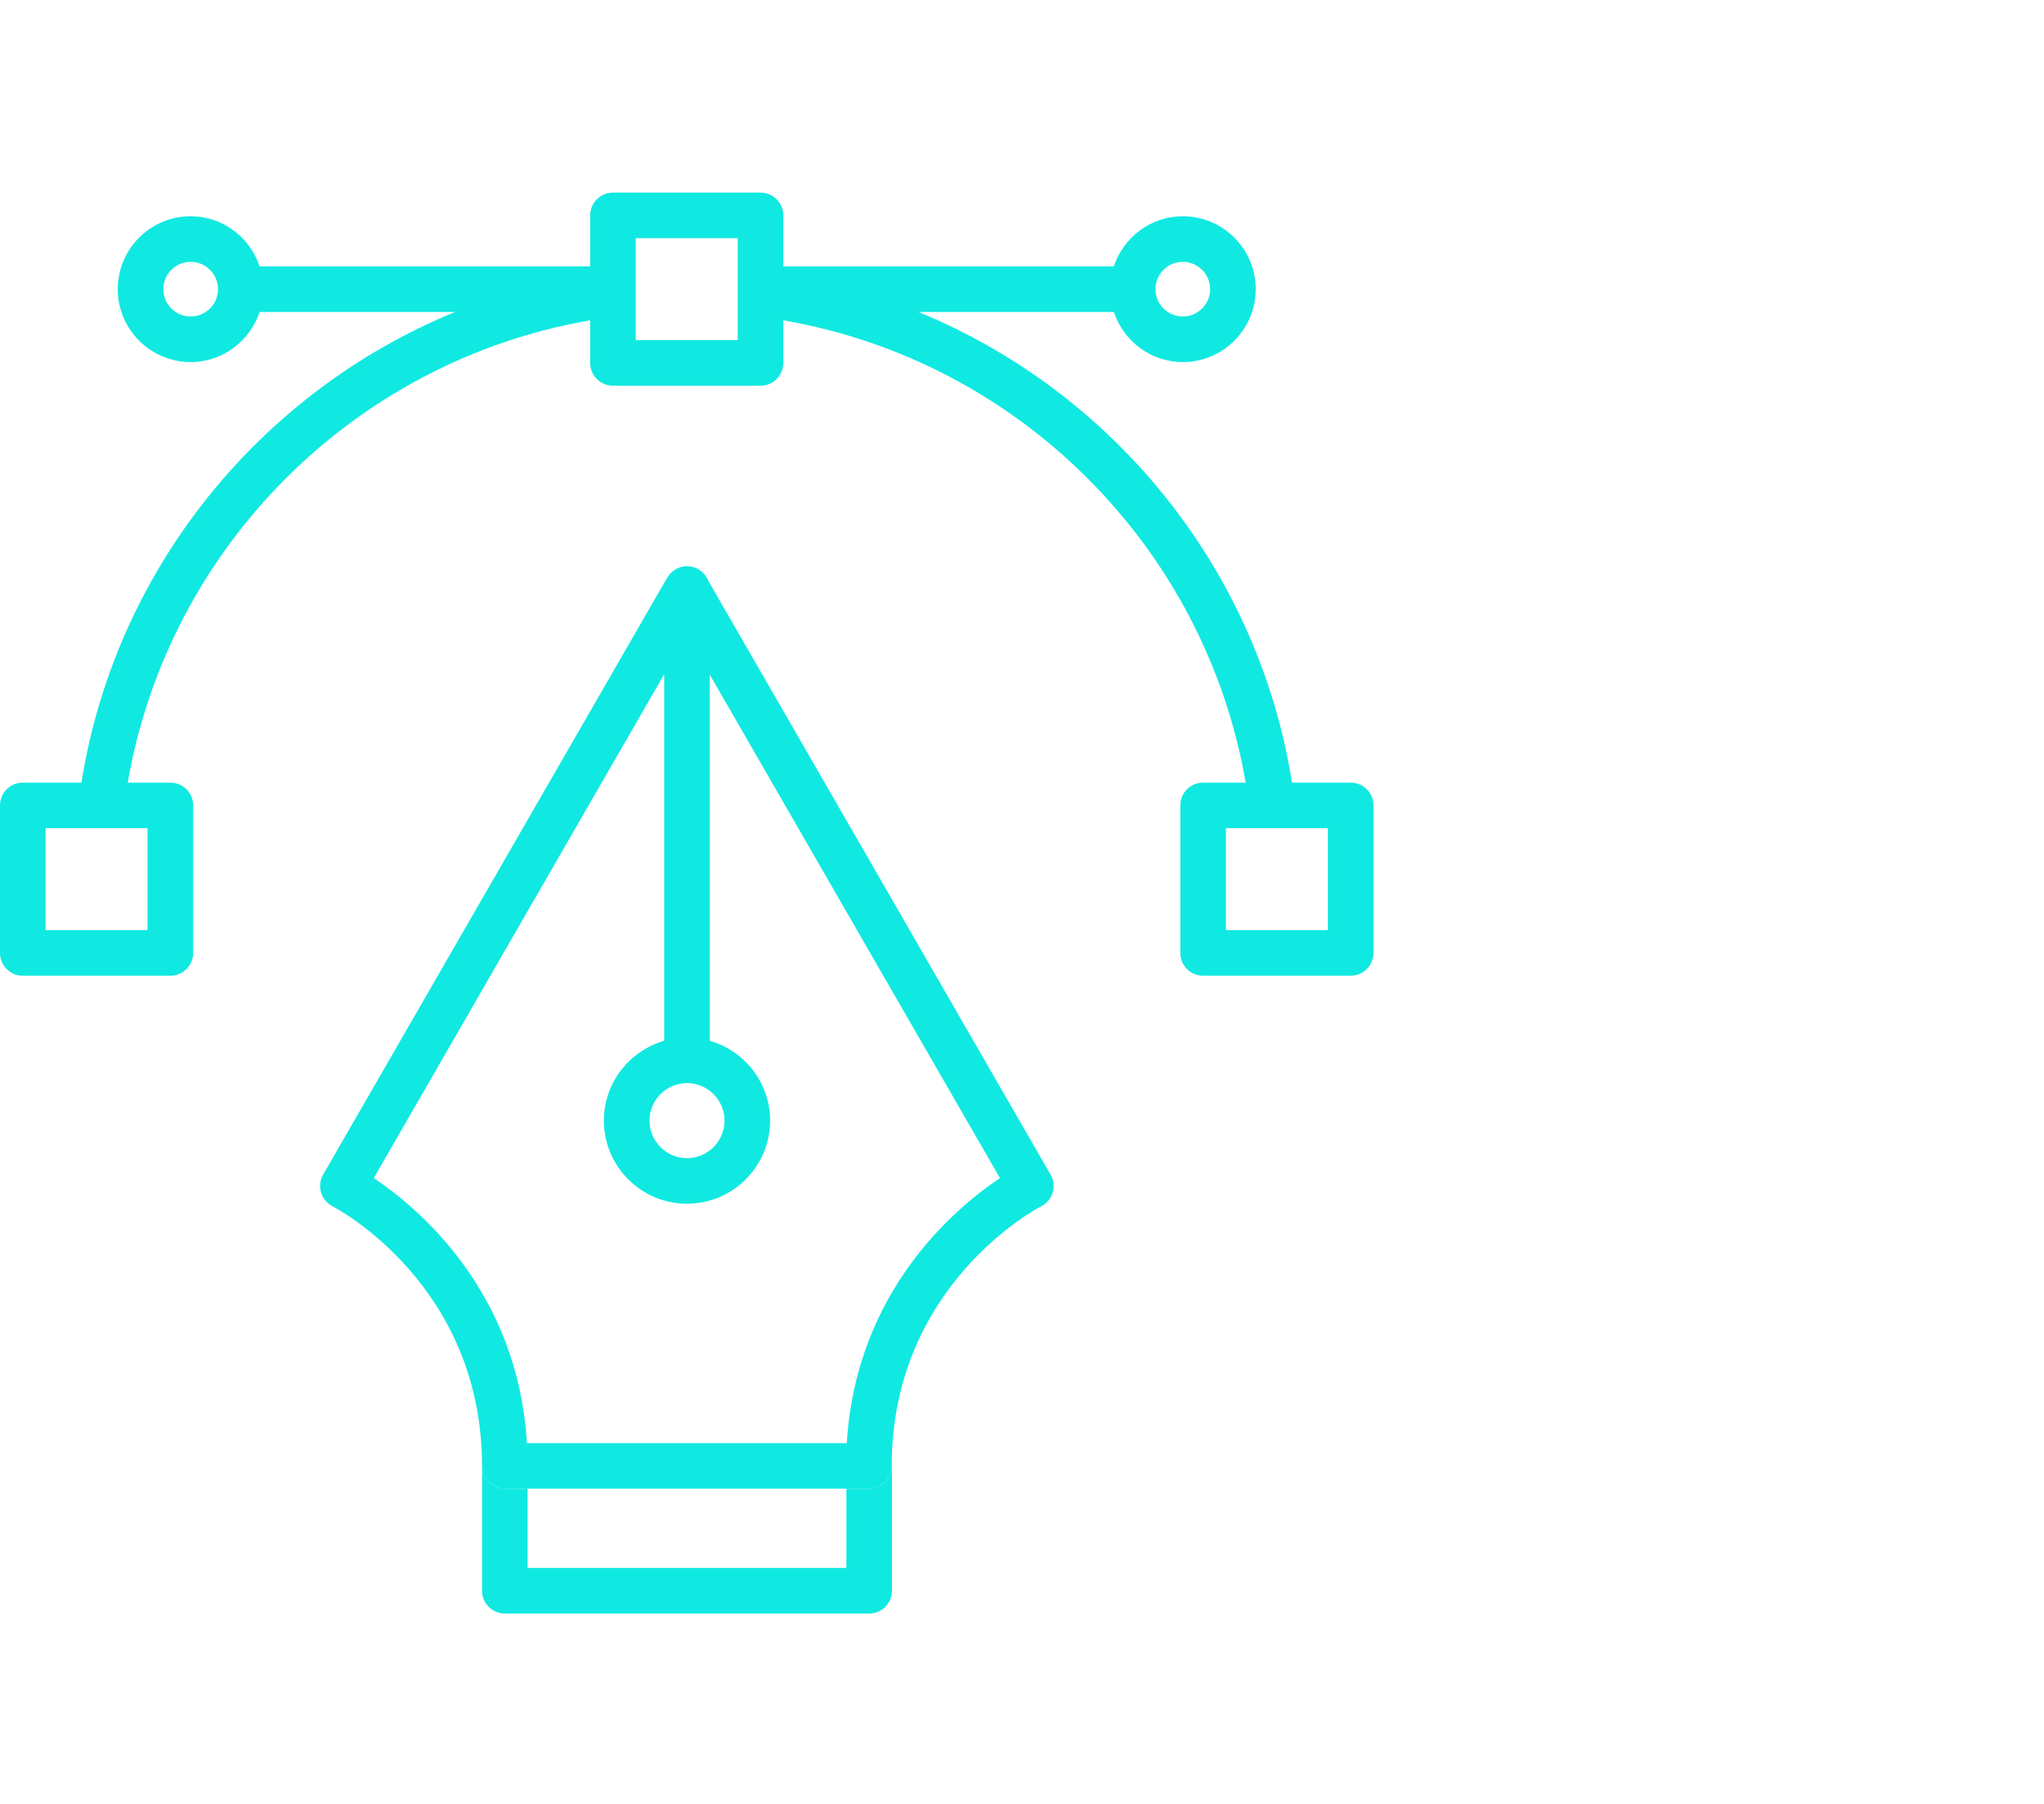
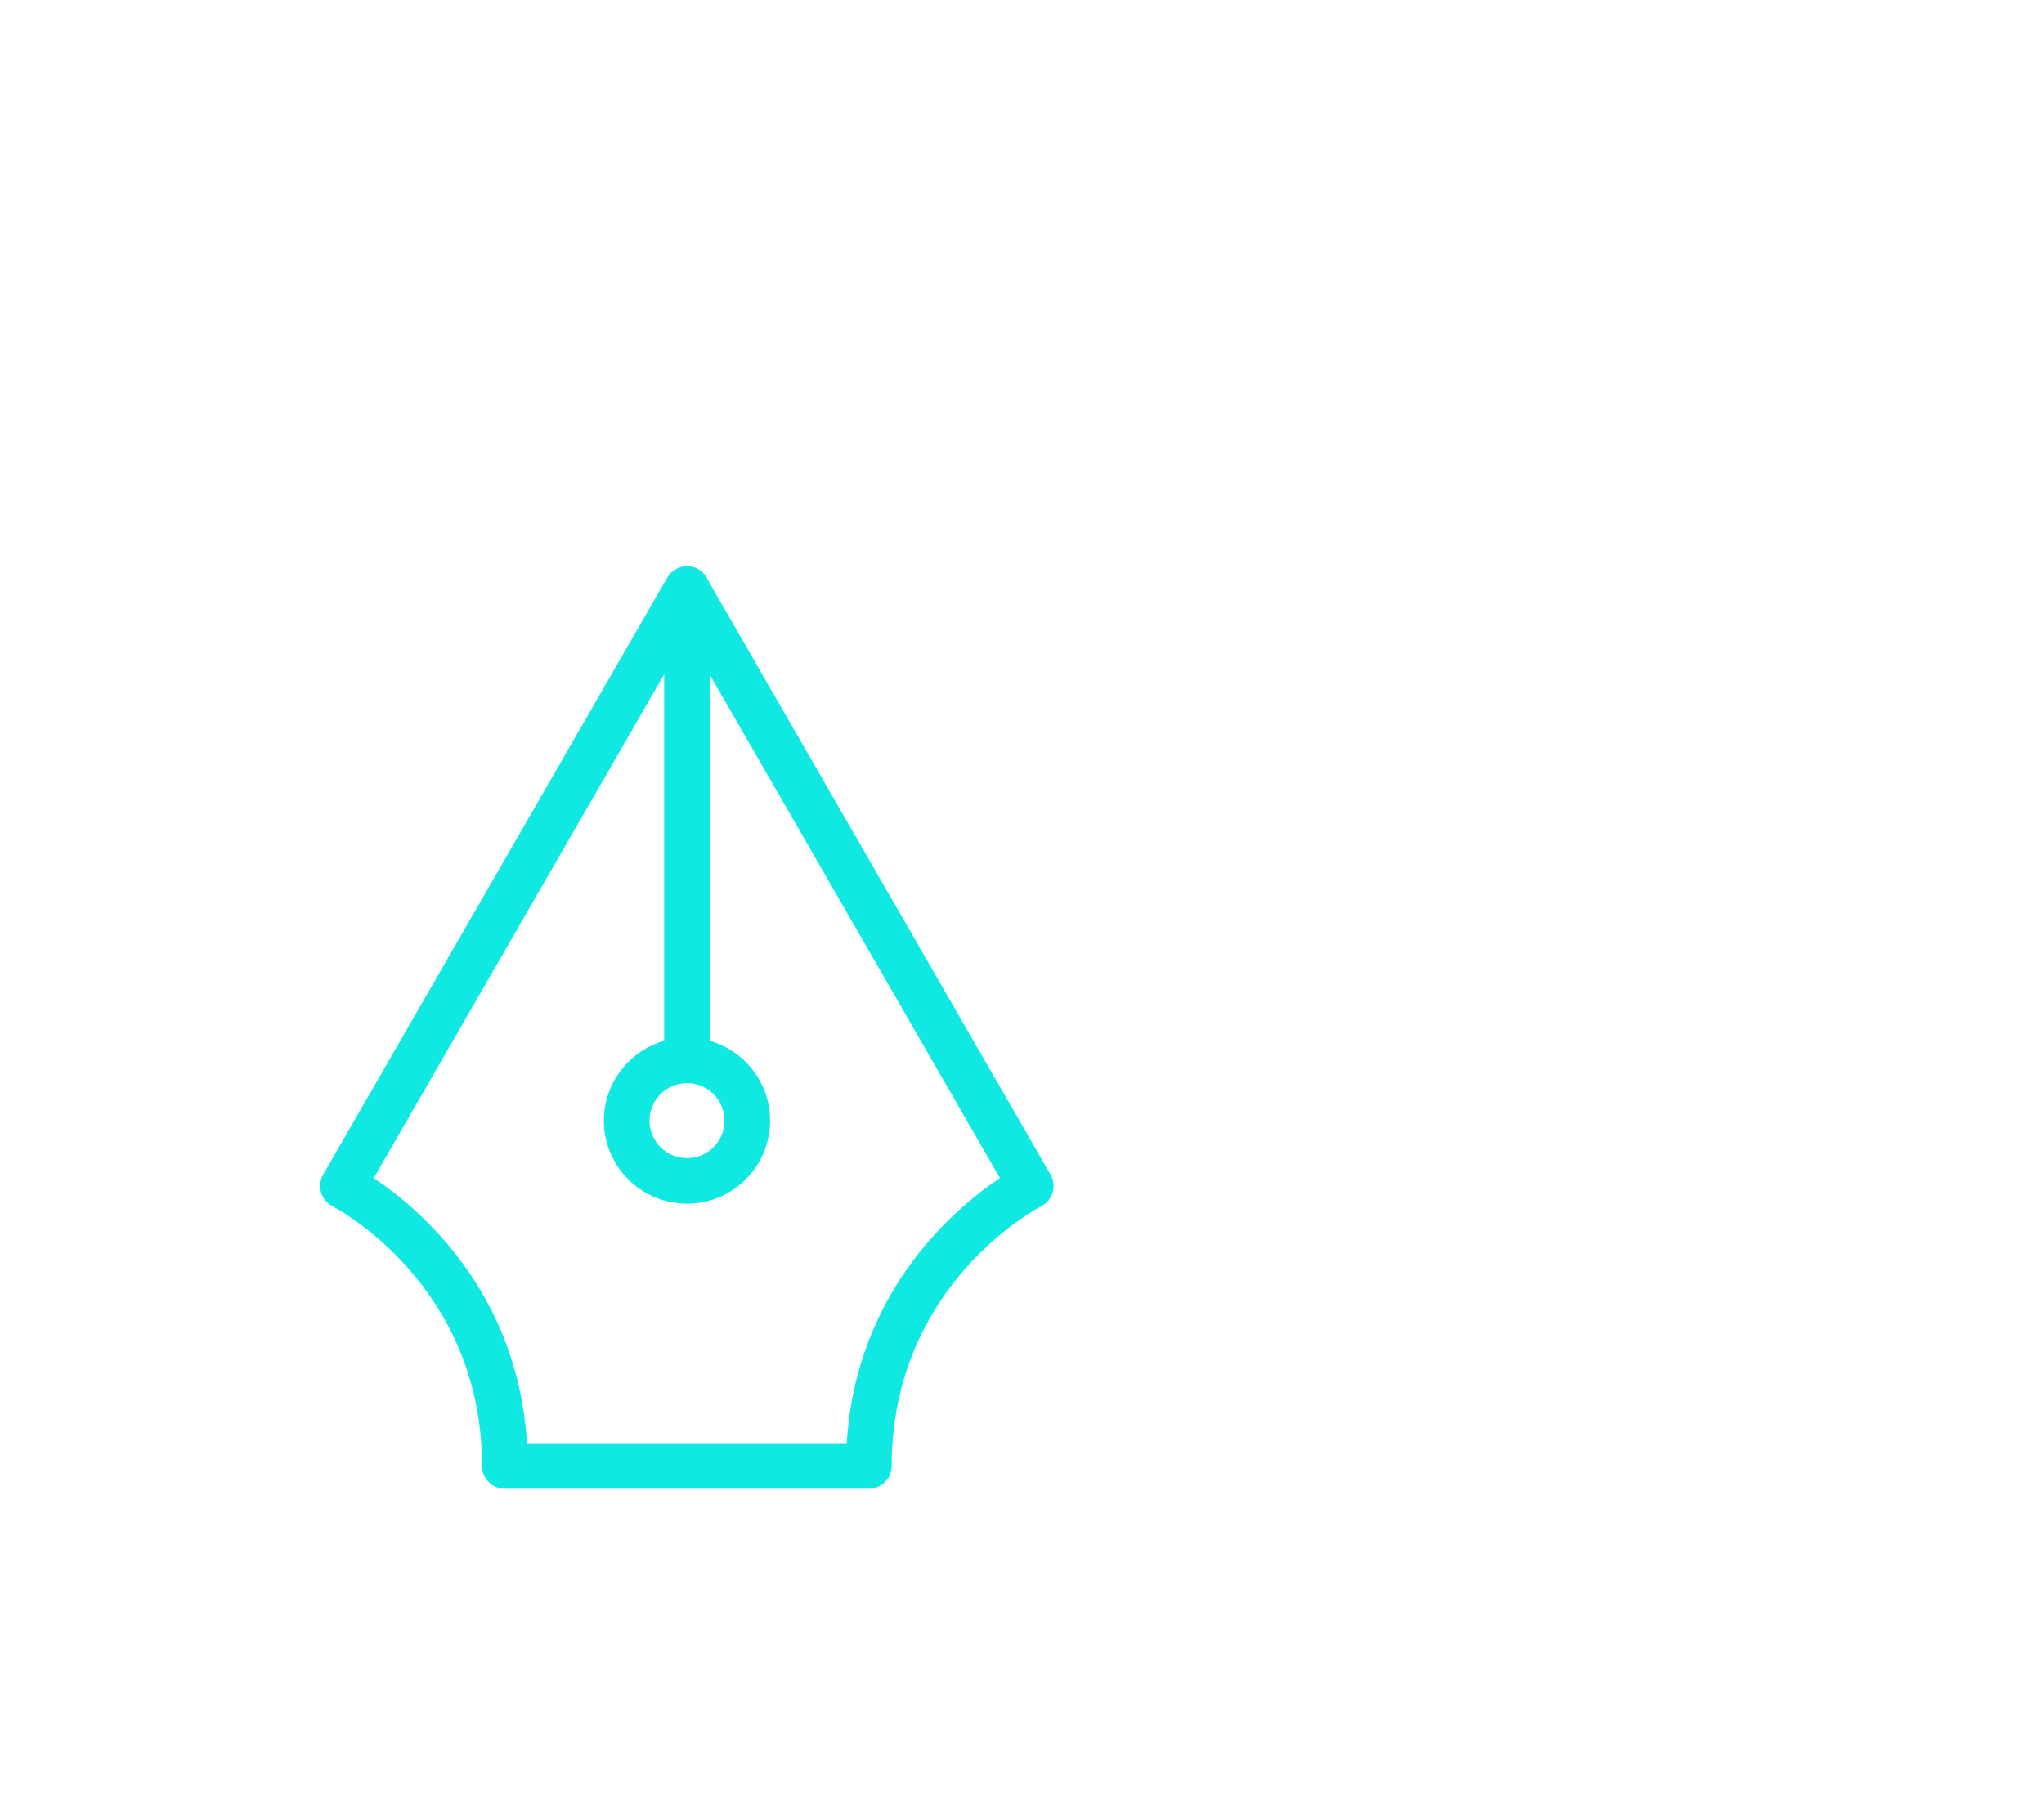
<svg xmlns="http://www.w3.org/2000/svg" width="435" height="384" viewBox="0 0 435 384" fill="none">
-   <path d="M189.78 311.568C189.78 311.736 189.771 311.888 189.771 312.056C189.771 314.729 187.594 316.898 184.921 316.898H180.129V333.77H112.287V316.898H107.437C104.763 316.898 102.586 314.729 102.586 312.056V338.621C102.586 341.294 104.763 343.472 107.437 343.472H184.98C187.661 343.472 189.83 341.294 189.83 338.621V312.056C189.83 311.888 189.797 311.728 189.78 311.568Z" fill="#10E9E1" />
-   <path d="M287.449 166.596H274.965C267.727 121.107 236.891 83.386 195.438 66.405H237.051C239.102 72.575 244.869 77.073 251.721 77.073C260.279 77.073 267.24 70.112 267.24 61.554C267.24 52.996 260.279 46.036 251.721 46.036C244.869 46.036 239.102 50.533 237.051 56.704H166.704V45.851C166.704 43.177 164.527 41 161.854 41H130.446C127.773 41 125.596 43.177 125.596 45.851V56.704H55.249C53.197 50.533 47.43 46.036 40.579 46.036C32.021 46.036 25.06 52.996 25.06 61.554C25.06 70.112 32.021 77.073 40.579 77.073C47.43 77.073 53.197 72.575 55.249 66.405H96.853C55.4 83.386 24.564 121.107 17.335 166.596H4.851C2.169 166.596 0 168.773 0 171.446V202.853C0 205.527 2.169 207.704 4.851 207.704H36.25C38.931 207.704 41.109 205.527 41.109 202.853V171.446C41.109 168.773 38.931 166.596 36.25 166.596H27.187C35.829 116.467 75.467 76.829 125.596 68.187V77.258C125.596 79.931 127.773 82.109 130.446 82.109H161.854C164.527 82.109 166.704 79.931 166.704 77.258V68.187C216.833 76.829 256.471 116.467 265.104 166.596H256.042C253.368 166.596 251.191 168.773 251.191 171.446V202.853C251.191 205.527 253.368 207.704 256.042 207.704H287.449C290.122 207.704 292.3 205.527 292.3 202.853V171.446C292.3 168.773 290.122 166.596 287.449 166.596ZM251.721 55.737C254.932 55.737 257.538 58.343 257.538 61.554C257.538 64.766 254.932 67.372 251.721 67.372C248.509 67.372 245.903 64.766 245.903 61.554C245.903 58.343 248.509 55.737 251.721 55.737ZM40.579 67.372C37.368 67.372 34.762 64.766 34.762 61.554C34.762 58.343 37.368 55.737 40.579 55.737C43.79 55.737 46.397 58.343 46.397 61.554C46.397 64.766 43.79 67.372 40.579 67.372ZM31.399 176.297V198.003H9.701V176.297H31.399ZM157.003 72.407H135.297V50.701H157.003V72.407ZM282.598 198.003H260.892V176.297H282.598V198.003Z" fill="#10E9E1" />
  <path d="M223.58 250.04L150.703 123.57C149.98 121.788 148.248 120.527 146.205 120.527C144.936 120.527 143.801 121.023 142.935 121.822C142.893 121.855 142.851 121.881 142.817 121.914C142.456 122.267 142.17 122.679 141.935 123.133C141.893 123.2 141.826 123.251 141.792 123.318L68.772 250.04C68.107 251.183 67.948 252.554 68.326 253.823C68.696 255.093 69.57 256.16 70.747 256.774C72.042 257.446 102.583 273.781 102.583 312.056C102.583 314.729 104.76 316.898 107.434 316.898H184.918C187.591 316.898 189.769 314.729 189.769 312.056C189.769 311.888 189.777 311.737 189.777 311.568C190.038 273.646 220.31 257.446 221.596 256.774C222.782 256.169 223.656 255.101 224.034 253.832C224.404 252.562 224.244 251.192 223.58 250.04ZM154.192 238.548C154.192 242.953 150.611 246.535 146.205 246.535C141.8 246.535 138.227 242.953 138.227 238.548C138.227 234.143 141.8 230.562 146.205 230.562C150.611 230.562 154.192 234.152 154.192 238.548ZM180.21 307.205H112.142C110.183 274.739 88.922 257.043 79.54 250.78L141.355 143.519V221.558C133.957 223.677 128.518 230.486 128.518 238.548C128.518 248.3 136.454 256.236 146.205 256.236C155.957 256.236 163.893 248.3 163.893 238.548C163.893 230.486 158.454 223.677 151.056 221.558V143.62L212.811 250.78C203.43 257.043 182.169 274.739 180.21 307.205Z" fill="#10E9E1" />
</svg>